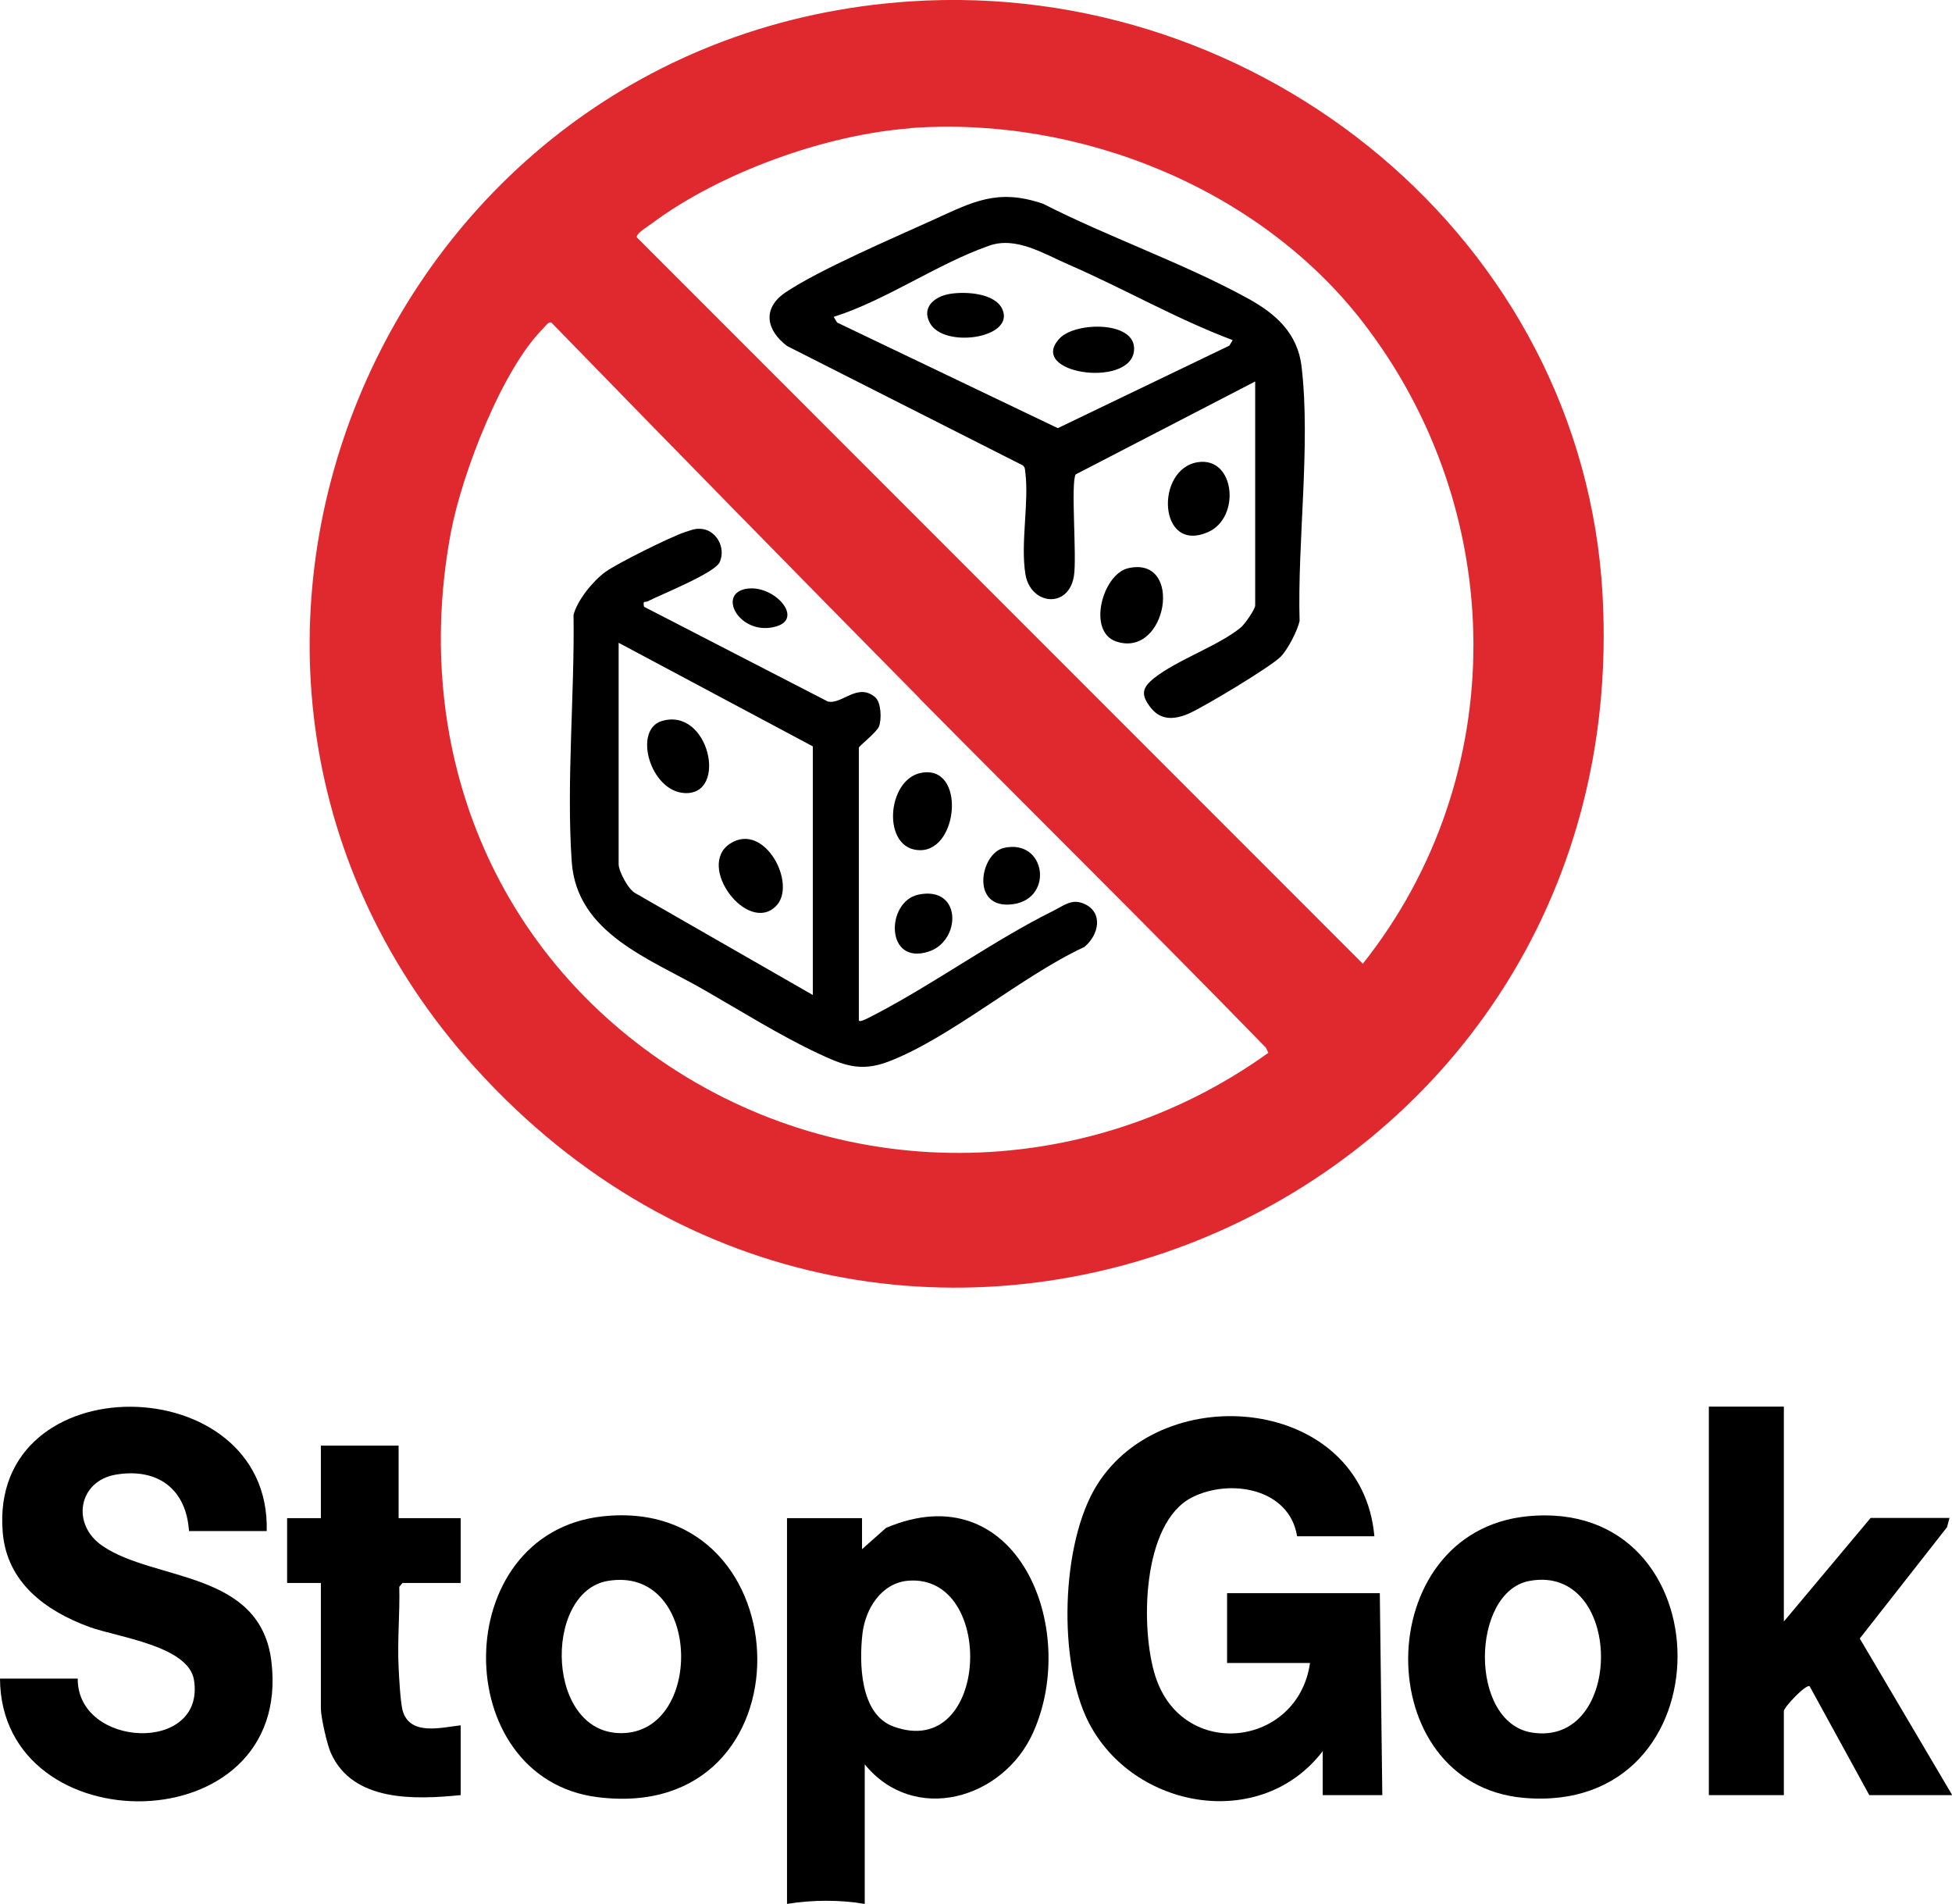
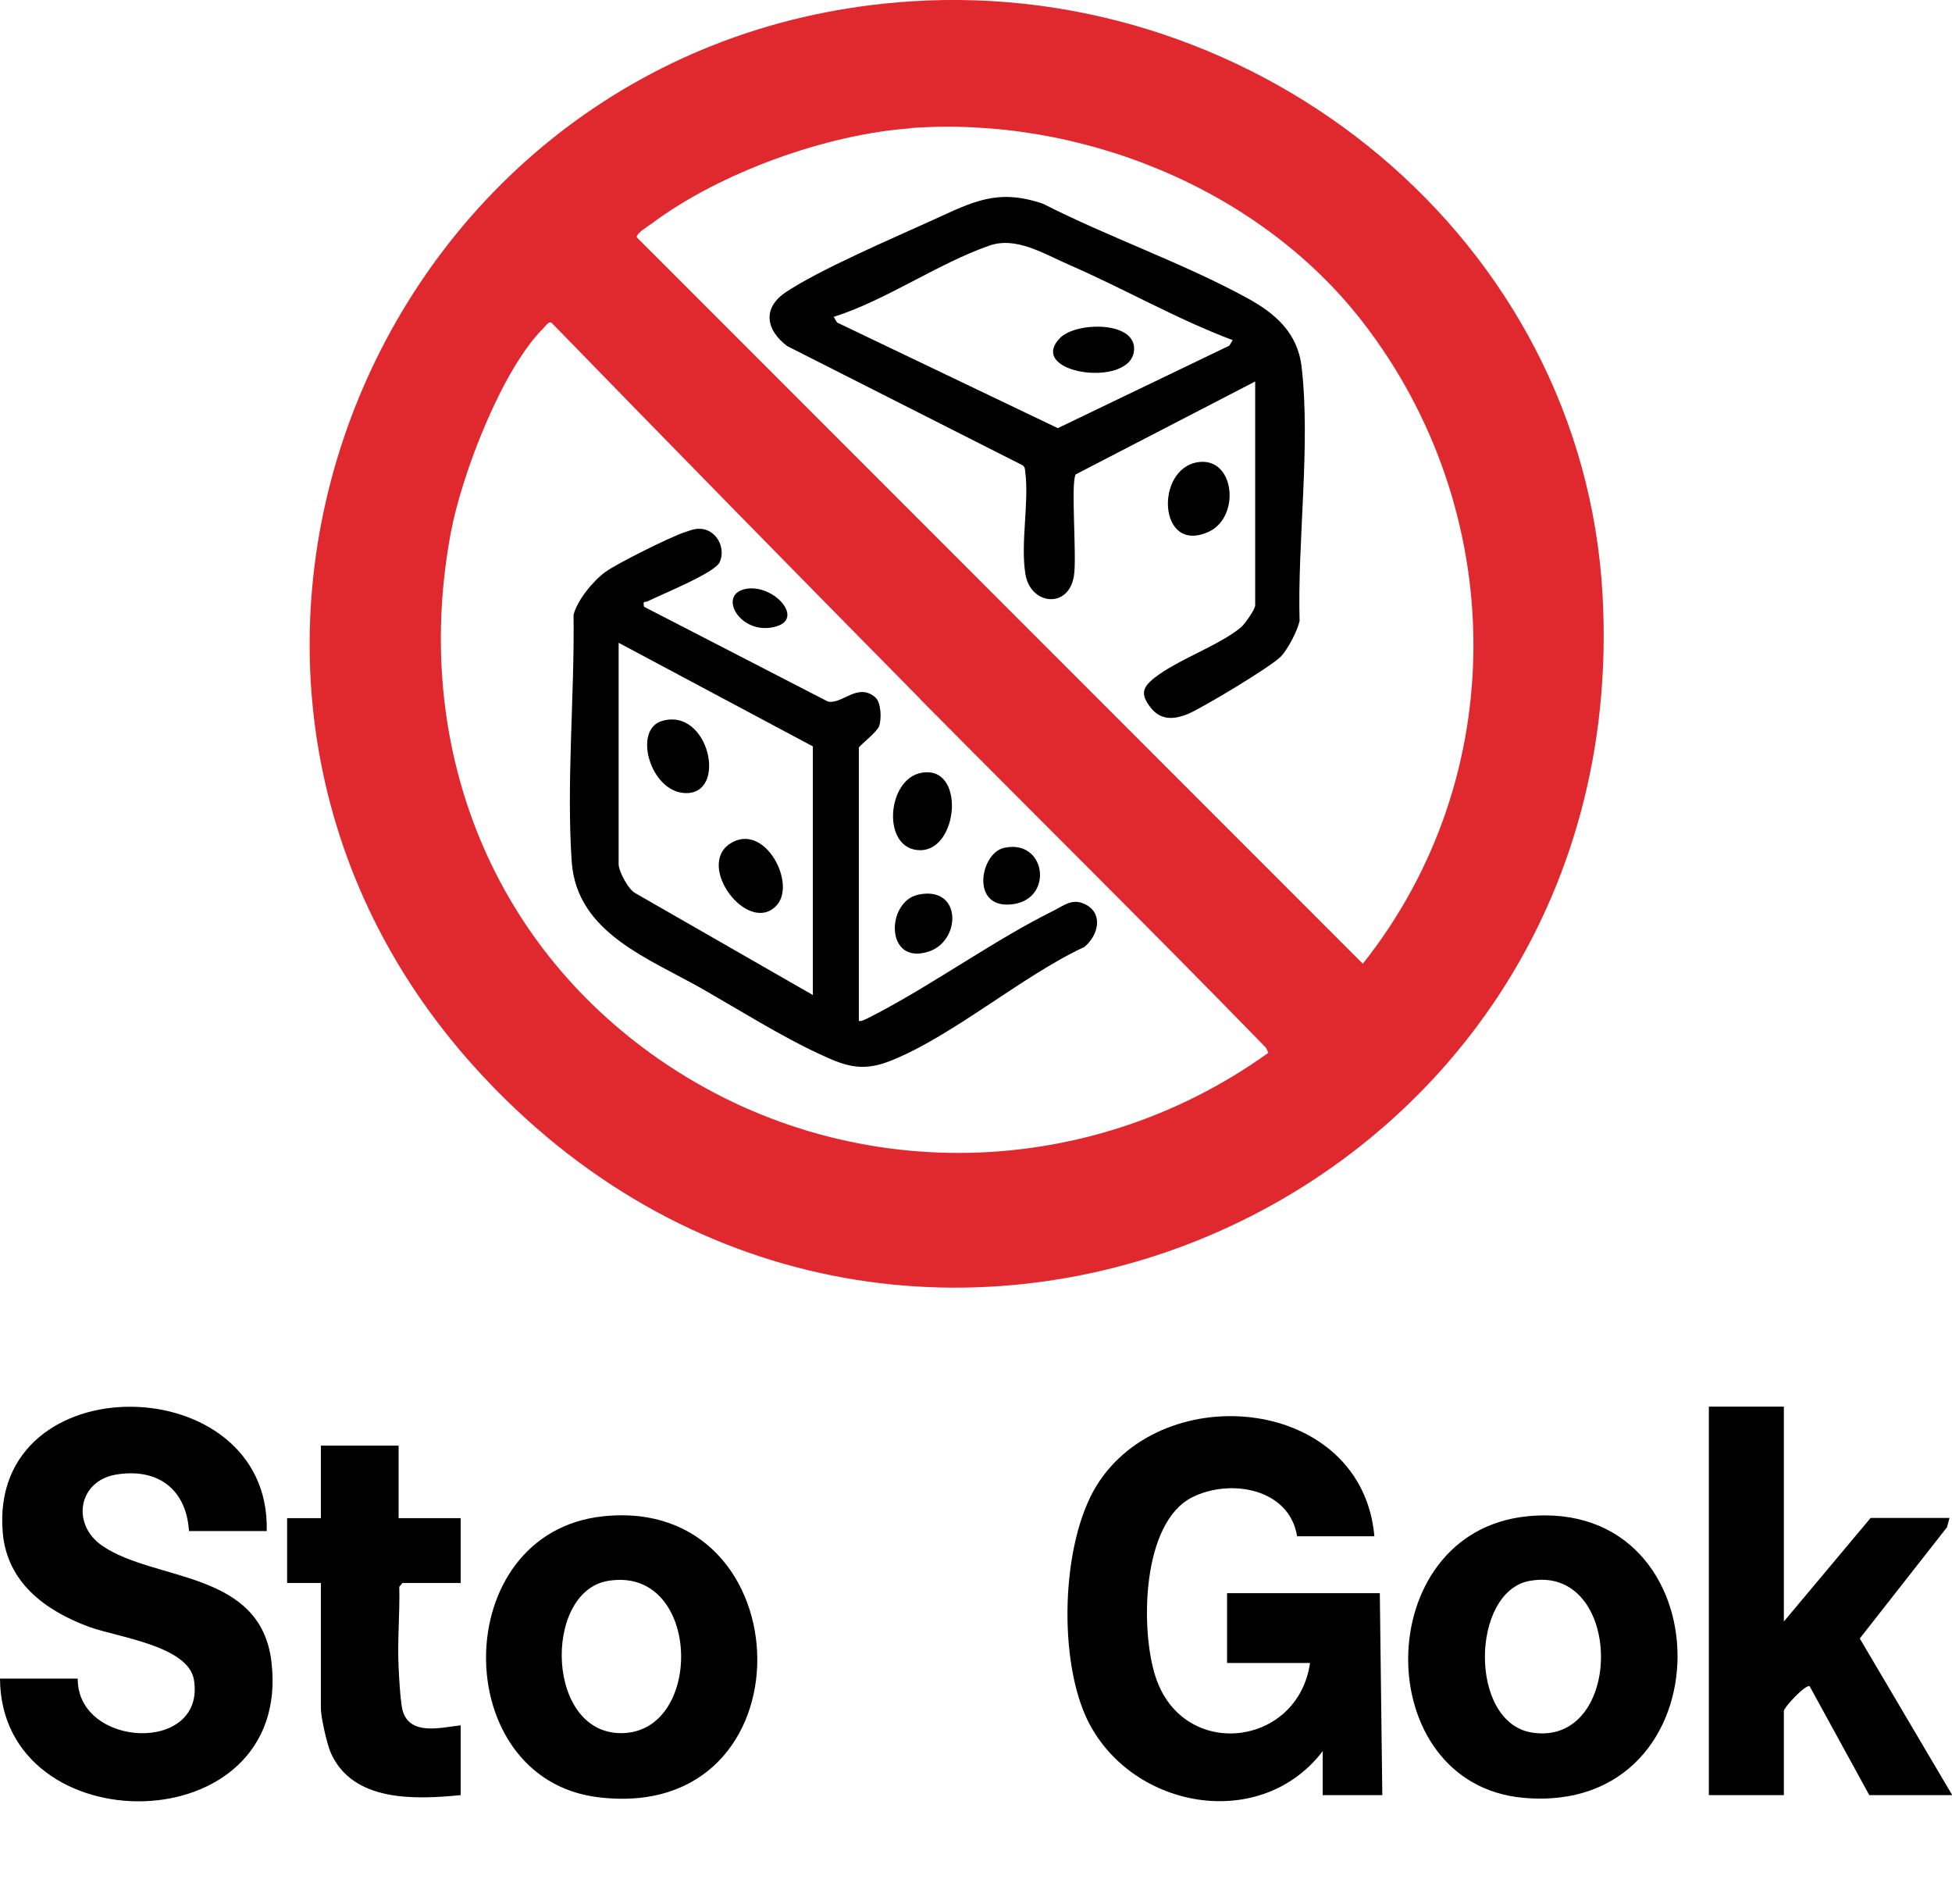
<svg xmlns="http://www.w3.org/2000/svg" id="Layer_1" data-name="Layer 1" viewBox="0 0 86.14 84">
  <defs>
    <style>      .cls-1 {        fill: #e0292f;      }    </style>
  </defs>
  <path class="cls-1" d="M40.19.06c15.42-1.01,29.66,10.49,30.53,26.19,1.5,27.22-31.31,41.25-49.76,20.85C5.12,29.58,16.68,1.6,40.19.06ZM40.19,5.66c-3.75.27-8.43,1.96-11.44,4.21-.15.11-.68.43-.65.6l32.04,32.05c6.58-8.28,6.44-19.99-.01-28.32-4.58-5.91-12.52-9.09-19.95-8.55ZM40.6,30.83c-5.44-5.51-10.86-11.04-16.26-16.59-.12-.08-.27.15-.35.23-1.84,1.82-3.59,6.42-4.08,8.95-1.71,8.98,1.43,17.75,8.84,23.08,8.16,5.87,19.09,5.79,27.22-.05l-.1-.22c-5.04-5.18-10.2-10.27-15.28-15.4Z" />
  <path d="M60.67,67.78h-3.43c-.34-2.12-2.96-2.56-4.63-1.72-2.24,1.13-2.29,5.85-1.62,7.91,1.21,3.73,6.29,3.11,6.82-.6h-3.66v-3.08h6.74l.11,8.91h-2.63v-1.94c-2.72,3.56-8.35,2.58-10.33-1.27-1.36-2.66-1.23-7.9.36-10.46,2.97-4.77,11.71-3.89,12.25,2.25Z" />
  <path d="M11.77,67.55h-3.43c-.12-1.86-1.39-2.8-3.23-2.49-1.65.28-1.99,2.2-.58,3.15,2.3,1.57,6.98,1.06,7.45,5.12.94,8.03-11.94,8.1-11.98.73h3.43c-.02,3.07,5.65,3.33,5.13.06-.24-1.51-3.39-1.89-4.62-2.34-1.93-.71-3.64-1.96-3.82-4.18-.62-7.47,11.83-7.27,11.65-.06Z" />
-   <path d="M38.16,77.83v6.17c-1.09-.19-2.34-.18-3.43,0v-17.02h3.31v1.37s1.06-.94,1.06-.94c5.76-2.45,8.55,4.41,6.5,9.01-1.32,2.97-5.27,4.1-7.45,1.41ZM40.08,69.74c-1.19.1-1.89,1.24-2.02,2.33-.15,1.31-.11,3.56,1.36,4.1,4.24,1.56,4.56-6.74.66-6.43Z" />
  <path d="M78.72,62.06v9.48l3.83-4.57h3.48l-.11.41-3.85,4.91,4.08,6.91h-3.66l-2.63-4.8c-.16-.12-1.14.93-1.14,1.09v3.71h-3.31v-17.14h3.31Z" />
  <path d="M26.6,66.9c8.95-.96,9.31,13.59-.23,12.39-6.6-.83-6.6-11.65.23-12.39ZM26.82,69.75c-2.89.49-2.75,6.93.76,6.71s3.32-7.4-.76-6.71Z" />
  <path d="M67.38,66.9c8.83-.9,8.95,13.23-.15,12.42-6.82-.61-6.8-11.71.15-12.42ZM67.49,69.75c-2.58.48-2.69,6.24.11,6.69,4.1.65,4.07-7.46-.11-6.69Z" />
  <path d="M17.59,63.78v3.2h2.74v2.86h-2.57l-.14.17c.03,1.17-.09,2.37-.03,3.55.02.46.08,1.51.17,1.88.3,1.16,1.69.78,2.57.68v3.08c-2.02.2-4.76.31-5.73-1.86-.17-.38-.44-1.58-.44-1.96v-5.54h-1.49v-2.86h1.49v-3.2h3.43Z" />
  <path d="M55.41,16.82l-7.94,4.11c-.23.37.06,3.66-.08,4.49-.24,1.46-1.92,1.27-2.14-.09s.16-3.11,0-4.46c-.02-.13,0-.25-.12-.34l-10.39-5.26c-.92-.69-1.12-1.65-.09-2.36,1.5-1.01,4.75-2.4,6.51-3.2s2.85-1.41,4.87-.72c2.88,1.47,6.17,2.61,8.99,4.15,1.25.68,2.25,1.54,2.42,3.06.4,3.43-.19,7.71-.09,11.2-.1.44-.52,1.25-.83,1.57-.44.45-3.47,2.27-4.1,2.53s-1.21.28-1.65-.29-.37-.87.17-1.3c1.03-.81,2.84-1.42,3.82-2.23.17-.14.63-.8.63-.97v-9.88ZM54.38,15c-2.47-.93-4.81-2.28-7.23-3.33-1.1-.48-2.32-1.25-3.5-.83-2.29.8-4.53,2.4-6.86,3.14l.15.25,9.74,4.66,7.57-3.64.15-.25Z" />
-   <path d="M49.78,25.07c2.48-.57,1.73,4-.53,3.23-1.28-.44-.6-2.96.53-3.23Z" />
  <path d="M52.87,20.39c1.63-.24,1.89,2.44.45,3.08-2.22.99-2.36-2.8-.45-3.08Z" />
  <path d="M37.93,45.04c.06.07.63-.26.76-.32,2.61-1.37,5.2-3.25,7.8-4.54.46-.23.81-.54,1.34-.31.88.38.66,1.39.02,1.91-2.76,1.28-5.9,4.01-8.65,5.06-1.24.47-2,.15-3.11-.37-1.59-.74-3.44-1.89-4.99-2.78-2.41-1.39-5.65-2.5-5.87-5.67-.24-3.5.13-7.37.08-10.89.16-.65.88-1.52,1.41-1.9s2.86-1.54,3.5-1.75c.22-.07.42-.16.66-.15.71.01,1.17.82.88,1.47-.21.48-2.57,1.42-3.18,1.73-.12.06-.22-.06-.16.24l8.11,4.18c.62.15,1.31-.85,2.09-.19.27.23.29.98.17,1.29-.11.27-.89.87-.89.94v12.05ZM35.87,32.93l-8.57-4.57v9.77c0,.3.43,1.14.76,1.29l7.81,4.48v-10.97Z" />
  <path d="M40.64,34.1c1.97-.39,1.68,3.41-.03,3.41s-1.5-3.11.03-3.41Z" />
  <path d="M40.53,39.47c1.93-.4,1.89,2.04.46,2.51-1.94.64-1.9-2.21-.46-2.51Z" />
  <path d="M44.3,37.41c1.85-.42,2.22,2.22.42,2.48-1.92.28-1.48-2.24-.42-2.48Z" />
  <path d="M32.87,25.99c1.21-.27,2.63,1.26,1.41,1.64-1.56.48-2.65-1.36-1.41-1.64Z" />
  <path d="M46.77,14.92c.71-.74,3.44-.77,3.27.58-.21,1.64-4.76.97-3.27-.58Z" />
-   <path d="M41.9,12.97c.68-.12,2.03-.05,2.34.69.54,1.27-2.61,1.73-3.21.58-.37-.69.22-1.16.87-1.27Z" />
+   <path d="M41.9,12.97Z" />
  <path d="M29.21,31.81c2.08-.62,2.93,3.27,1.01,3.18-1.53-.07-2.3-2.8-1.01-3.18Z" />
  <path d="M34.24,39.98c-1.25,1.25-3.54-1.77-2.02-2.76s2.98,1.81,2.02,2.76Z" />
</svg>